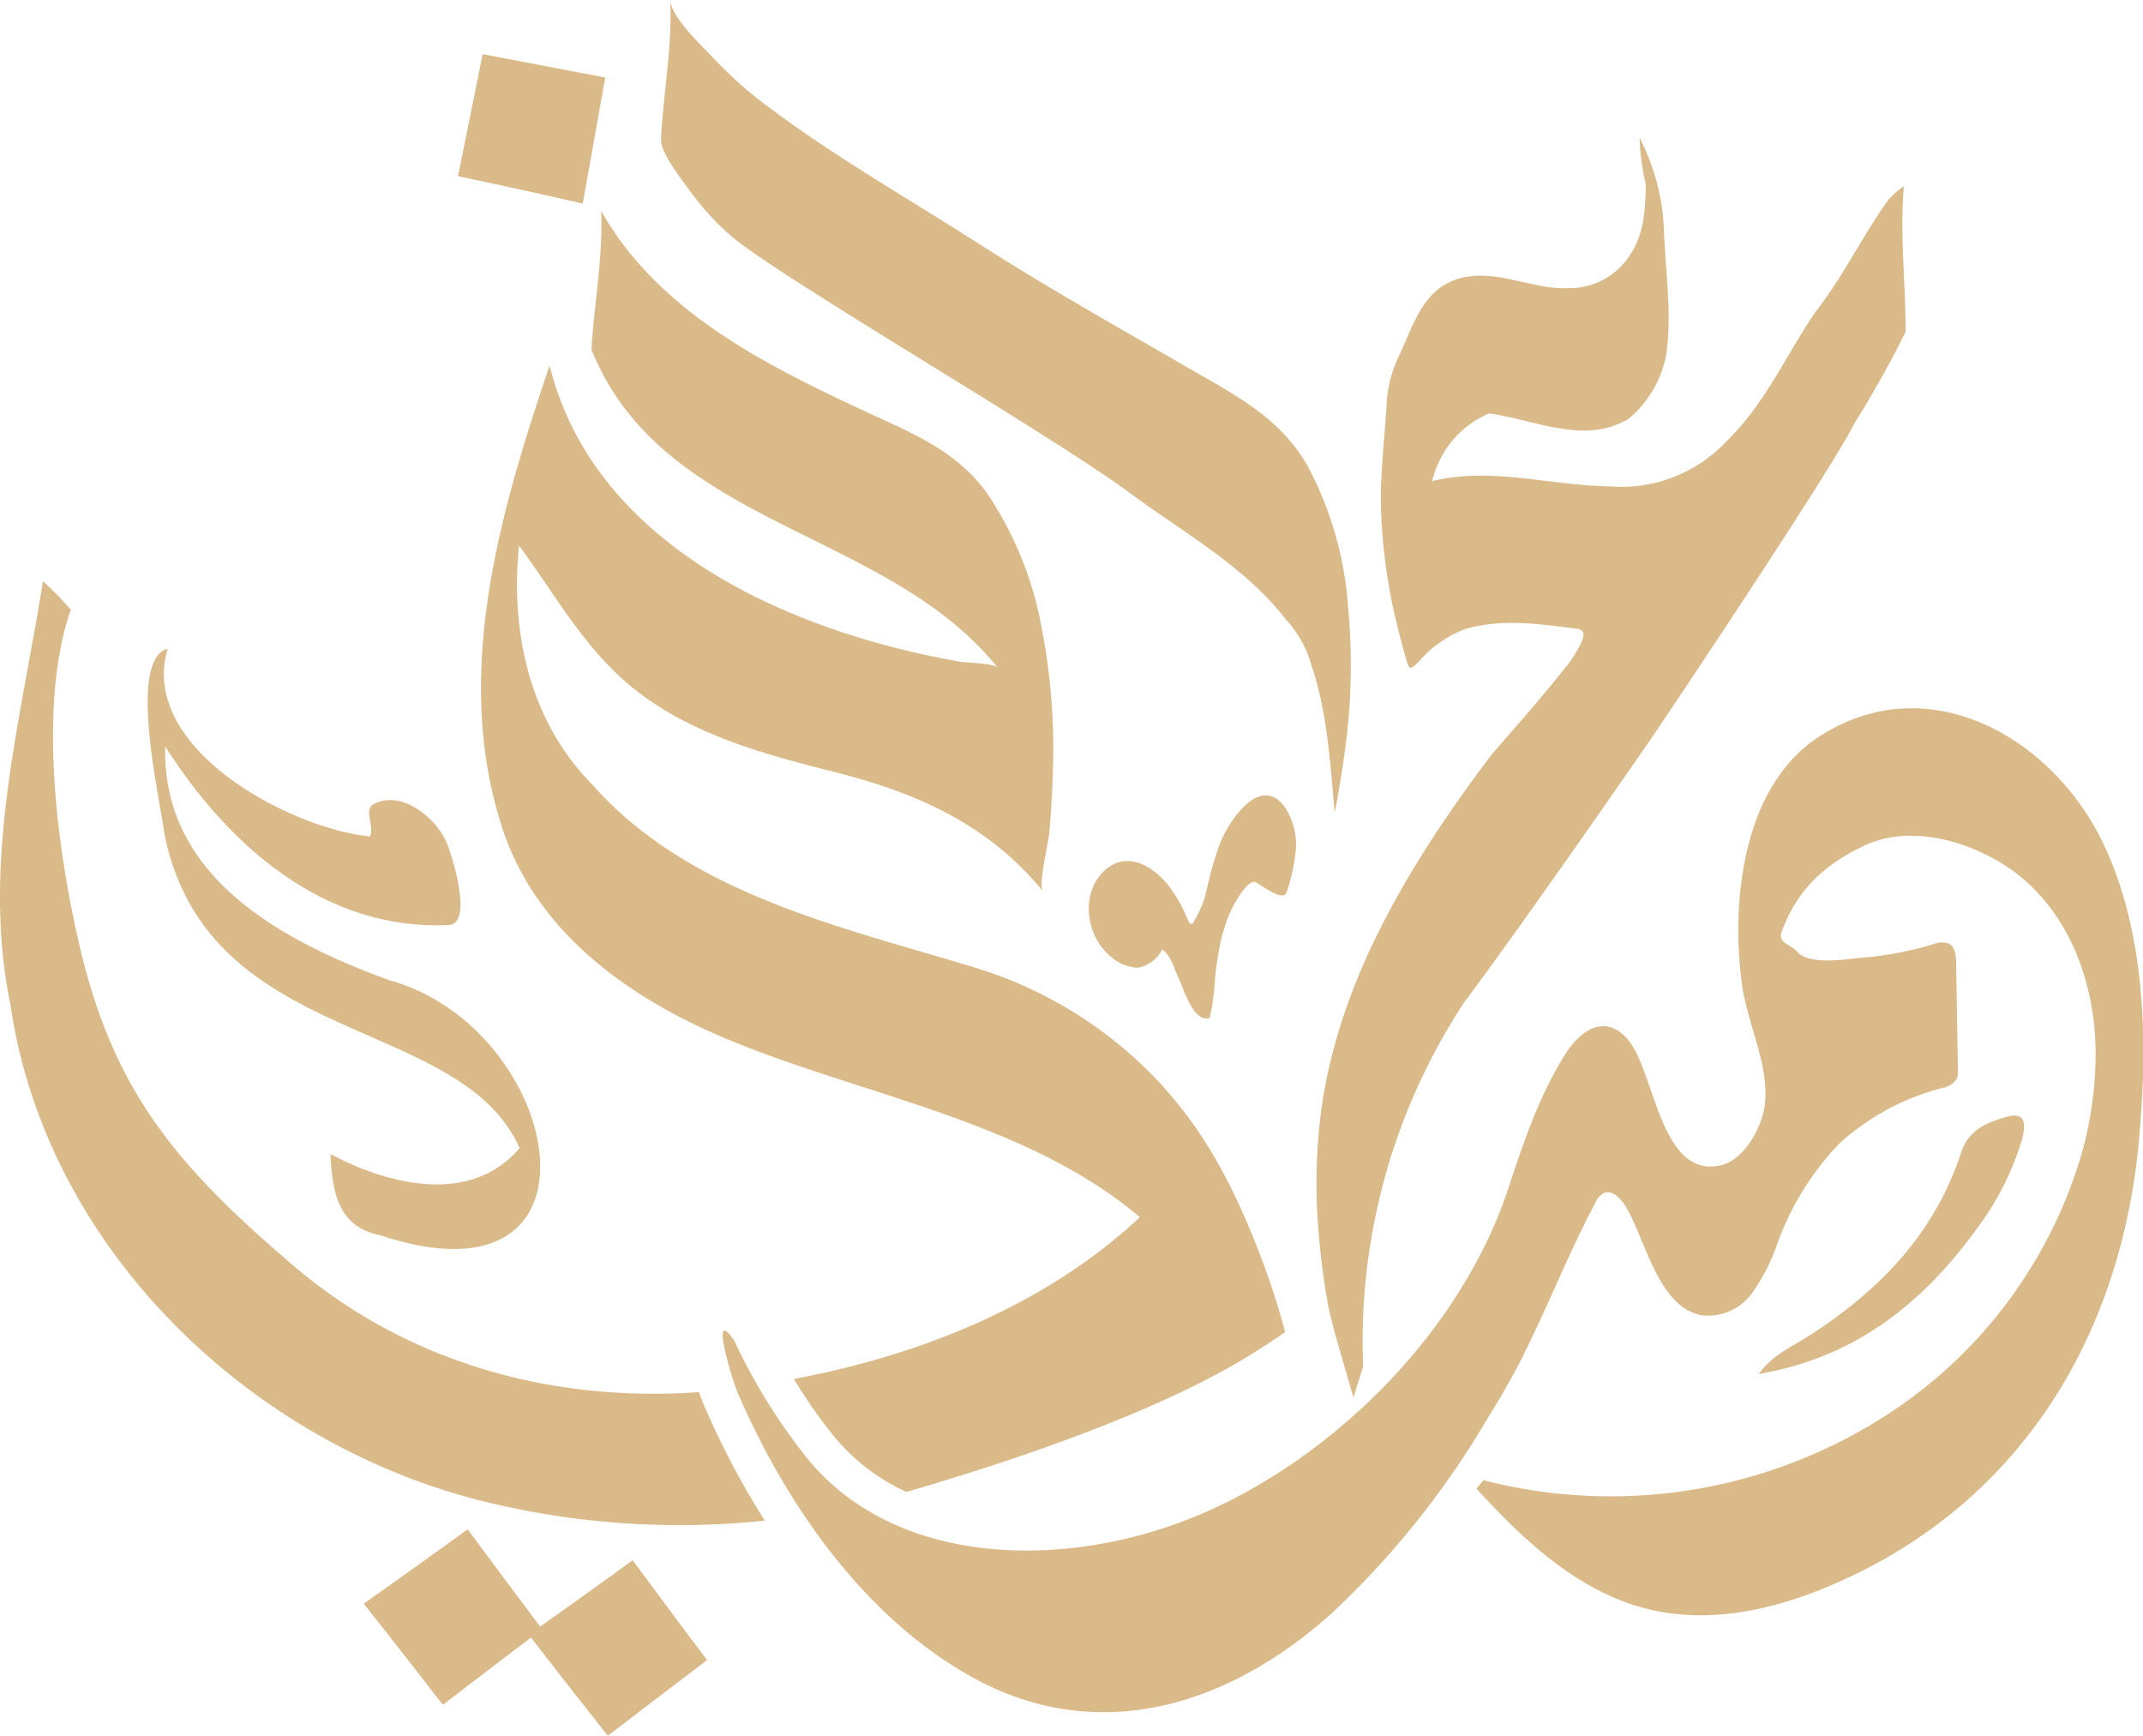
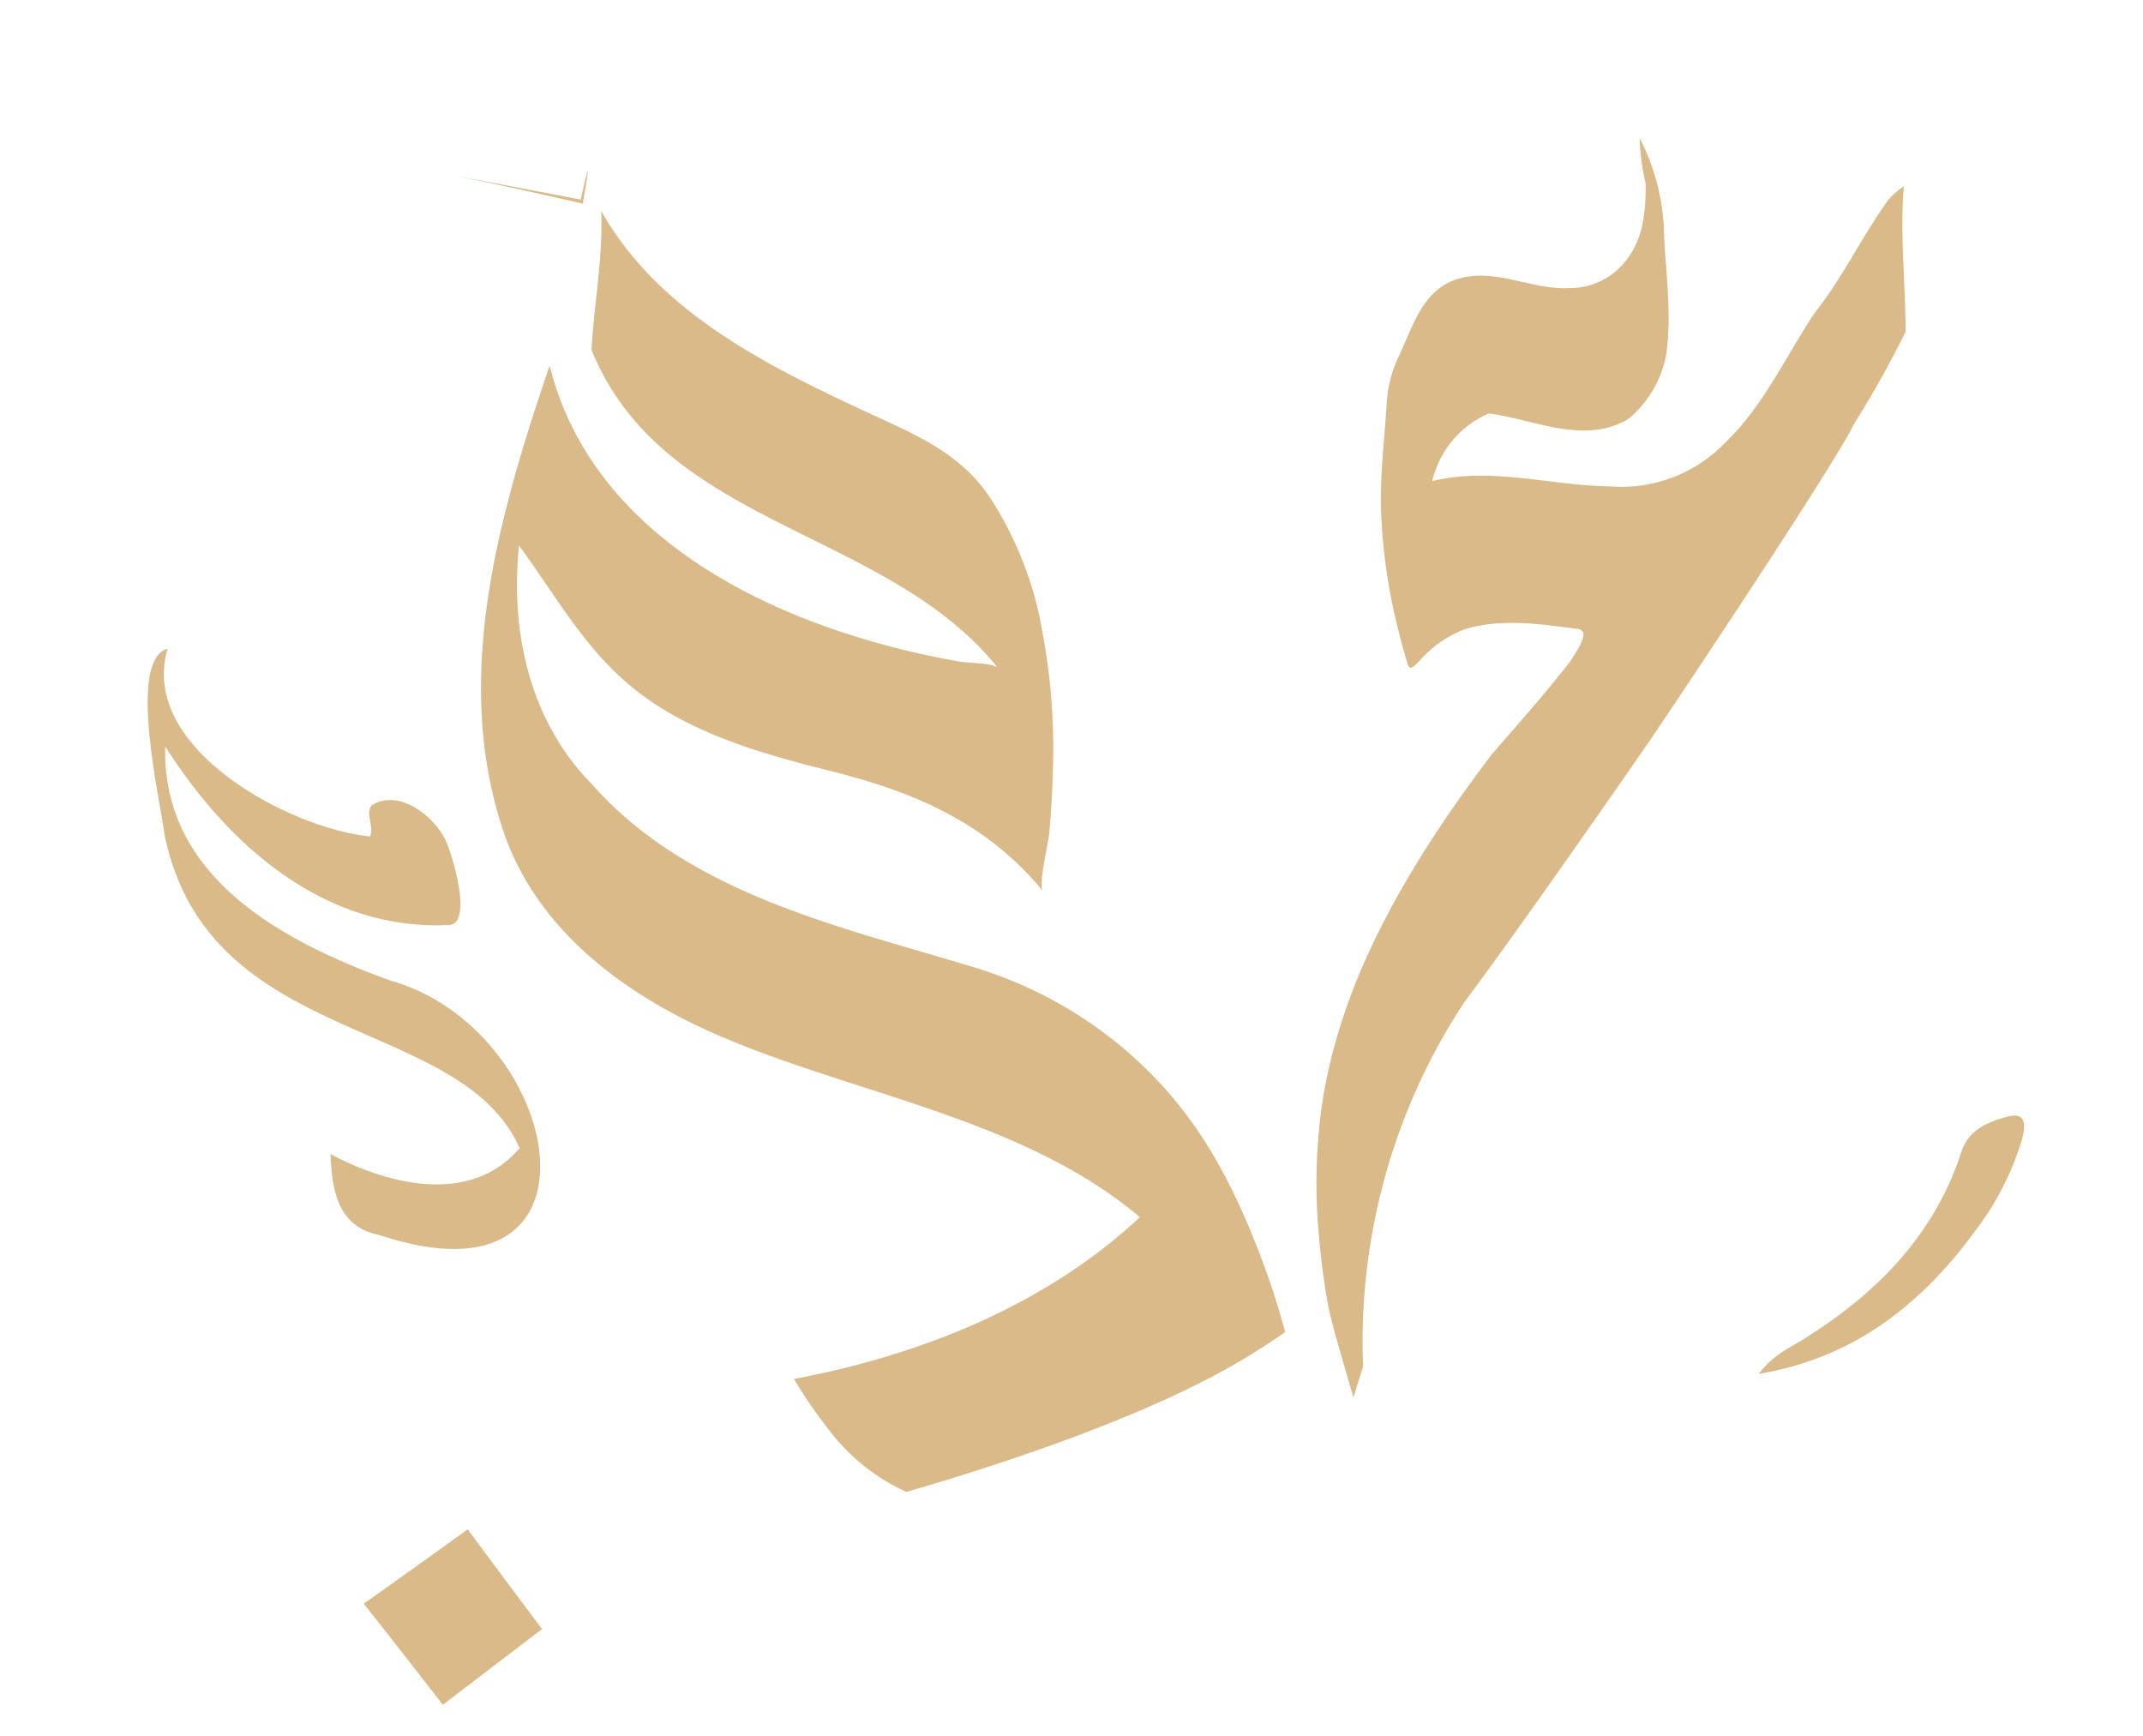
<svg xmlns="http://www.w3.org/2000/svg" viewBox="0 0 206.2 167">
  <defs>
    <style>.cls-1{fill:#dbba89;}</style>
  </defs>
  <g data-name="Layer 2" id="Layer_2">
    <g data-name="Layer 1" id="Layer_1-2">
      <path d="M183.36,31.92c0-4.65-.57-9.33-.17-14a8,8,0,0,0-1.49,1.3c-2.53,3.52-4.4,7.48-7.09,10.89-2.79,4.14-4.85,8.85-8.49,12.35a13.85,13.85,0,0,1-11.26,4.33c-5.69-.07-11.4-1.9-17.05-.5a9.41,9.41,0,0,1,5.45-6.51c4.42.58,9.24,3.08,13.47.49a10.58,10.58,0,0,0,3.58-6.07c.62-4.14-.11-8.31-.22-12.44a21,21,0,0,0-2.33-8.49,22.9,22.9,0,0,0,.59,4.43c0,2.31-.15,4.79-1.48,6.78A6.86,6.86,0,0,1,151,27.72c-3.76.2-7.38-2.15-11.12-.75-3.15,1.21-4,4.66-5.32,7.37a12.24,12.24,0,0,0-1.15,4.76c-.21,3.3-.62,6.59-.53,9.92a54.55,54.55,0,0,0,1.66,11.57q.34,1.39.75,2.79c.32,1.13.38,1.09,1.24.27a11,11,0,0,1,4.35-3.09c3.54-1.09,7.27-.53,10.86-.06a.8.8,0,0,1,.33.08.83.83,0,0,1,.22.2c.29.39-.3,1.54-1.31,3-1.53,1.93-3.14,3.86-4.81,5.77l-2.61,3h0c-.46.61-.91,1.2-1.36,1.82-.9,1.22-1.77,2.45-2.63,3.68l-1.26,1.87c-5.26,8-9.45,16.36-11,25.66a53.7,53.7,0,0,0-.41,13.22c.17,2.12.46,4.33.85,6.57.15.85.39,1.73.61,2.58.33,1.23,1.87,6.51,1.87,6.51l.93-3a59.36,59.36,0,0,1,9.71-35c6.22-8.32,17.89-25.23,17.89-25.23h0c5.22-7.72,18-27,19.61-30.4A101.07,101.07,0,0,0,183.36,31.92Z" class="cls-1" />
-       <path d="M56.07,19.59q-6-1.38-12-2.64c.79-3.92,1.59-7.82,2.37-11.74l11.8,2.25Q57.16,13.51,56.07,19.59Z" class="cls-1" />
+       <path d="M56.07,19.59q-6-1.38-12-2.64l11.8,2.25Q57.16,13.51,56.07,19.59Z" class="cls-1" />
      <path d="M35,154.29q5-3.53,10-7.15c2.37,3.21,4.76,6.39,7.16,9.6-3.18,2.42-6.37,4.83-9.55,7.28C40.1,160.79,37.57,157.53,35,154.29Z" class="cls-1" />
-       <path d="M50.87,157.27c3.34-2.35,6.66-4.72,10-7.16,2.37,3.22,4.77,6.41,7.16,9.61-3.18,2.41-6.35,4.84-9.55,7.28Q54.63,162.14,50.87,157.27Z" class="cls-1" />
      <path d="M111.91,104.53A40.36,40.36,0,0,0,93.76,93.08c-10.77-3.29-22.72-6-31.82-13a34.26,34.26,0,0,1-5-4.65c-6-6.09-7.85-14.69-7-22.94,3.16,4.28,5.78,9,9.75,12.65,5.68,5.24,13.37,7.32,20.67,9.15,7.86,2,14.7,5,20,11.46-.48-.57.52-4.69.6-5.56.18-2.16.32-4.31.36-6.48a60.47,60.47,0,0,0-1-12.81,34.29,34.29,0,0,0-5.2-13.24c-3-4.31-7.41-6-12-8.14C73.44,35,63.3,29.92,57.85,20.3c.18,4.47-.68,8.88-.94,13.34C63.77,50.7,85.29,50.87,96,64.24c-.34-.43-3-.47-3.63-.58-16-2.8-34.91-10.86-39.41-28.2a1.06,1.06,0,0,1-.09-.25C48,49.59,43.35,65.49,48.6,80.45,52,89.83,60.42,95.88,69.3,99.69c14.28,6.13,31.92,8.32,43.14,20a77.84,77.84,0,0,1,7.06,8.52c1.16-.71,2.23-1.43,3.23-2.13a54.49,54.49,0,0,0-5-13.17A40.88,40.88,0,0,0,111.91,104.53Z" class="cls-1" />
-       <path d="M106.73,91.89a4.24,4.24,0,0,0,2.7,1.22,3.23,3.23,0,0,0,2.39-1.75c.81.46,1.2,1.94,1.57,2.72.51,1,1.39,4.32,3,3.87a20.64,20.64,0,0,0,.5-3.5,27.51,27.51,0,0,1,.4-3,15.69,15.69,0,0,1,1.13-3.8c.22-.48,1.61-3.13,2.39-2.77.5.23,2.75,2,3,.92a18,18,0,0,0,.9-4.35,6.63,6.63,0,0,0-1.1-3.82c-2.44-3.28-5.49,1.57-6.28,3.67a29.85,29.85,0,0,0-1,3.38c-.15.63-.3,1.24-.47,1.87a11,11,0,0,1-1.15,2.36c-.2,0-.32-.2-.4-.37a14.82,14.82,0,0,0-1.84-3.3c-1.54-1.94-4.12-3.51-6.3-1.38S104.49,90,106.73,91.89Z" class="cls-1" />
      <path d="M169.23,132.19c1.34-1.82,3-2.53,4.48-3.45,6.92-4.36,12.41-9.92,15-17.88.72-2.24,2.64-2.92,4.42-3.42s1.83.76,1.42,2.2a27.18,27.18,0,0,1-4.29,8.51C185.16,125.18,178.74,130.57,169.23,132.19Z" class="cls-1" />
-       <path d="M129.72,58.49a33.9,33.9,0,0,0-3.9-13.66c-2.62-4.59-6.79-6.73-11.2-9.27-6.89-4-13.48-7.66-20.26-12S80.18,15,73.81,10.19a38.47,38.47,0,0,1-5.22-4.66c-1.12-1.19-4-3.87-4.1-5.53.2,4.48-.65,8.89-.89,13.35-.07,1.35,1.94,3.84,2.69,4.89a26.64,26.64,0,0,0,3.85,4.29c4.18,3.77,30.78,19.12,38.63,24.94,5.17,3.83,11,7,15,12.18a10.56,10.56,0,0,1,2.4,4.31c1.37,4,1.73,8.27,2.1,12.47.05.59.1,1.16.14,1.75a1.66,1.66,0,0,1,.11-.43c.39-2.12.73-4.25,1-6.4A59.45,59.45,0,0,0,129.72,58.49Z" class="cls-1" />
      <path d="M37.44,94.3C27.17,90.56,15.57,84.39,15.9,71.82c6,9.44,15.3,17.81,27.39,17.17,2.2-.29.23-6.82-.45-8.23-1.21-2.41-4.55-4.88-7.08-3.28-.66.78.28,2.06-.16,3C27.93,79.72,13.28,72,16.13,62.41c-3.91,1.08-.72,14.52-.28,18C20.14,100.89,44.26,97.56,50,110.46c-4.71,5.53-12.6,3.54-18.2.58.14,3.55.71,7,4.73,7.79C59.56,126.51,54.28,98.93,37.44,94.3Z" class="cls-1" />
      <path d="M80.34,138.3a19.33,19.33,0,0,0,6.88,5.24c9.19-2.67,23.94-7.47,33.21-13.26,1.15-.71,2.23-1.42,3.23-2.12a74.29,74.29,0,0,0-6-15.35c-1.51,2.54-4.69,1.06-6.65,3-9.12,9.23-21.8,14.46-34.62,16.86A47.17,47.17,0,0,0,80.34,138.3Z" class="cls-1" />
-       <path d="M67.76,135.25c-.1-.24-.29-.71-.51-1.31-14.16,1-28.16-2.83-39.17-12.3-11.7-10-17.59-17.31-20.76-32.13-2-9.17-3.55-22.12-.51-30.84a25.67,25.67,0,0,0-2.68-2.74C2,69.41-1.82,83,1,96.64c3.45,23.72,23.45,42.66,46.33,48a78.64,78.64,0,0,0,26.26,1.66A79.24,79.24,0,0,1,67.76,135.25Z" class="cls-1" />
-       <path d="M202.27,80.93c-4.93-10.06-16.74-16.78-27.16-10.11-7.51,4.8-8.6,16.16-7.47,24.08.55,3.86,3,8.39,2,12.26-.52,2-2.12,4.67-4.31,5-5.53,1-6.11-8.86-8.58-12-2.16-2.71-4.59-1.17-6.15,1.28-2.52,4-4,8.46-5.47,12.89-4.15,12.58-14.67,23.75-26.34,29.82a46.69,46.69,0,0,1-6.43,2.74c-11.63,3.93-26.38,3.42-34.6-6.47A56.5,56.5,0,0,1,70.66,129c-2.5-3.67-.11,4,.25,4.83,4.61,10.78,12.27,21.89,22.85,27.65,12.15,6.62,24.78,2.46,34.51-6.39A83.22,83.22,0,0,0,142.81,137c1.33-2.15,2.63-4.33,3.76-6.6,2.43-4.86,4.38-9.87,6.93-14.67a2,2,0,0,1,.81-.94c.8-.35,1.61.48,2.07,1.22,1.93,3.08,3.09,9.73,7.36,10.54a5.27,5.27,0,0,0,4.82-2.1,19.12,19.12,0,0,0,2.49-4.89A27.29,27.29,0,0,1,177,110a23.54,23.54,0,0,1,9.9-5.33,2,2,0,0,0,1.36-.84,1.89,1.89,0,0,0,.13-.91c-.06-3.43-.11-6.86-.17-10.29,0-.7-.1-1.52-.71-1.85a2.1,2.1,0,0,0-1.5.07,33.84,33.84,0,0,1-6.91,1.3c-1.59.12-5,.77-6.21-.62-.57-.68-1.86-.78-1.45-1.89,1.45-4,4.09-6.44,7.87-8.25,4.53-2.18,10.43-.43,14.33,2.36,5.53,4,8,11,8,17.62a36.13,36.13,0,0,1-1.22,9.19,44.92,44.92,0,0,1-18.16,25.1,49,49,0,0,1-38.52,7l-1-.25-.14.17-.55.63.84.91c4.17,4.45,9.32,9.2,15.88,10.74,5,1.17,10.62.46,16.85-2.1,18.45-7.6,28.55-23.94,30.22-43.39.19-2.25.34-4.55.39-6.87C206.32,95.12,205.48,87.56,202.27,80.93Z" class="cls-1" />
    </g>
  </g>
</svg>